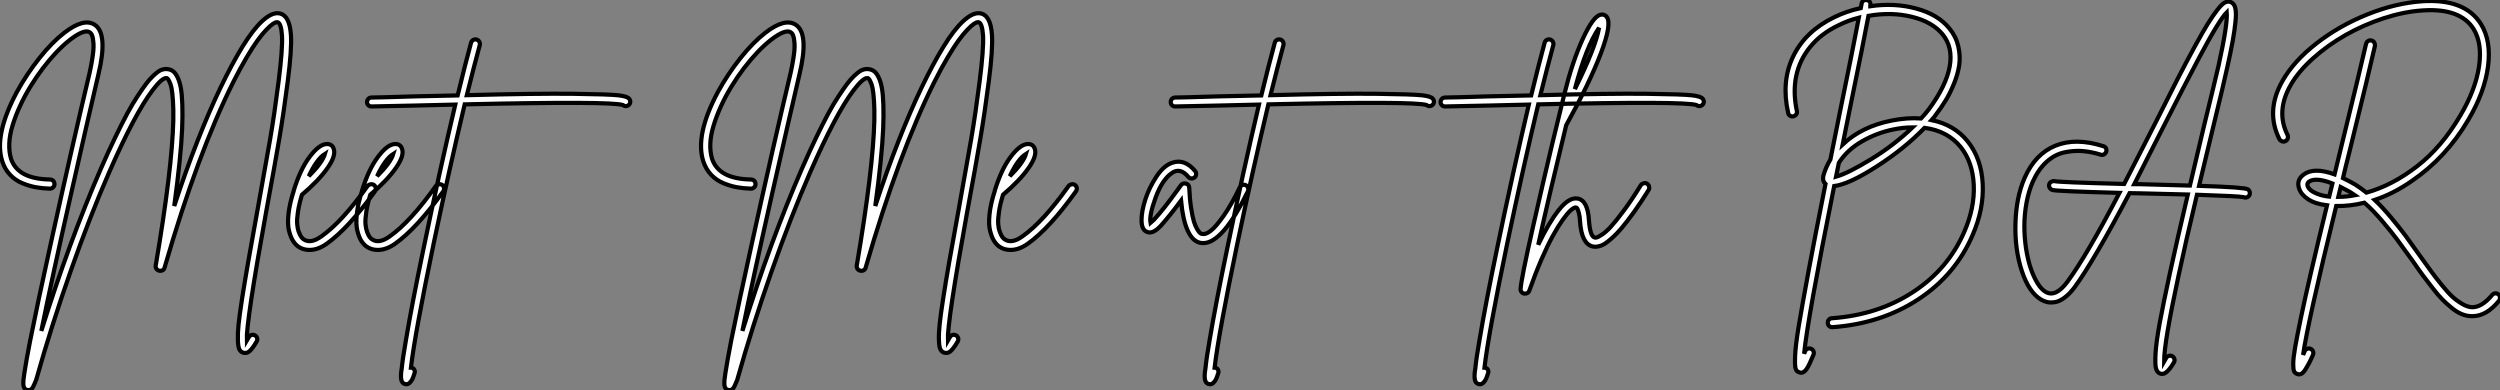
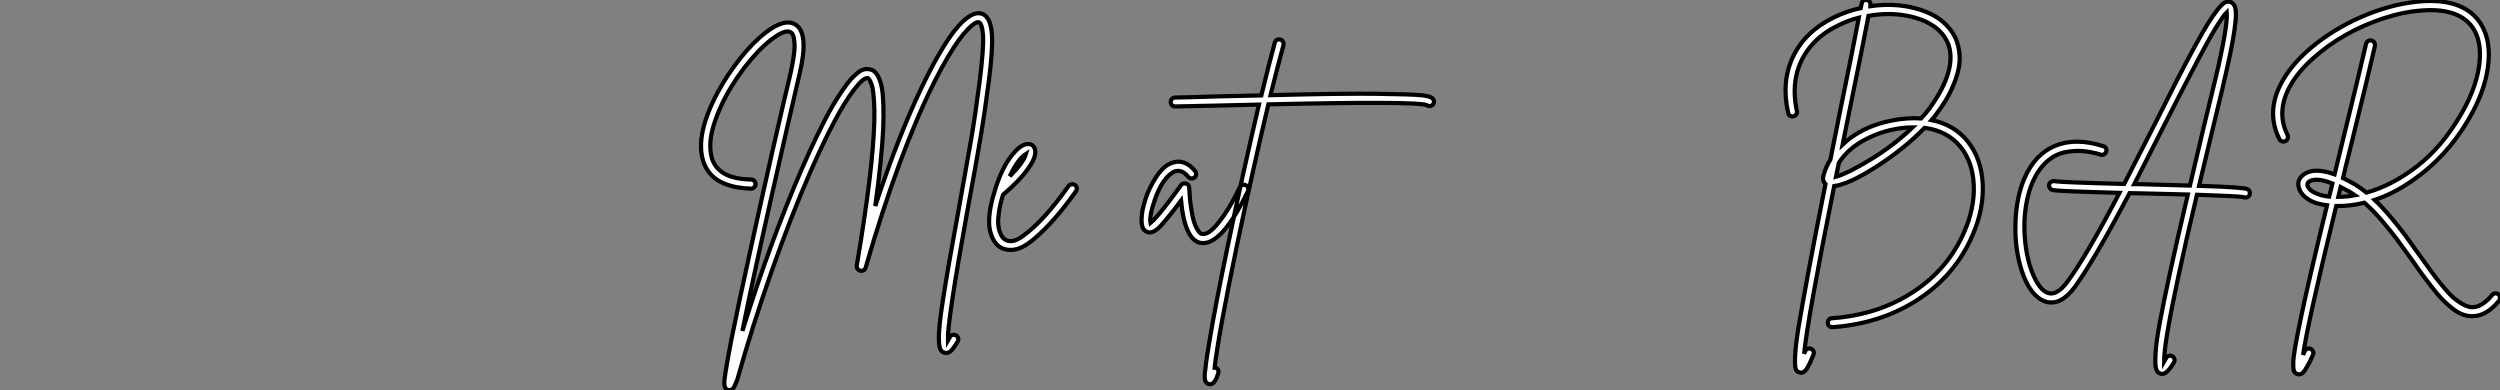
<svg xmlns="http://www.w3.org/2000/svg" viewBox="0.727 -56.639 596.226 93.039">
  <rect x="0.727" y="-56.639" width="596.226" height="93.039" fill="#808080" stroke="none" />
-   <path d="M70.11-48.33L70.11-48.33Q70.34-44.91 69.36-37.30Q68.38-29.68 67.34-23.58Q66.30-17.47 64.18-5.99L64.18-5.99Q59.42 20.27 59.58 24.58L59.58 24.58Q59.81 24.19 60.09 23.74L60.09 23.74Q60.31 23.35 60.73 23.24Q61.15 23.13 61.54 23.35Q61.94 23.58 62.05 24.00Q62.16 24.42 61.94 24.81L61.94 24.81Q61.10 26.26 60.34 27.02Q59.58 27.78 58.63 27.44L58.63 27.44Q58.07 27.22 57.79 26.63Q57.51 26.04 57.46 24.50Q57.40 22.96 57.62 20.75Q57.85 18.54 58.46 14.59Q59.08 10.64 59.92 5.82Q60.76 1.01 62.10-6.33L62.10-6.33Q64.12-17.47 65.16-23.49Q66.19-29.51 67.17-37.21Q68.15-44.91 67.98-48.16L67.98-48.16Q67.76-51.24 66.86-51.35L66.86-51.35Q66.86-51.35 66.81-51.35L66.81-51.35Q66.42-51.35 65.83-50.96Q65.24-50.57 64.26-49.56Q63.28-48.55 62.16-47.01Q61.04-45.47 59.53-42.92Q58.02-40.38 56.39-37.13L56.39-37.13Q47.88-20.10 39.98 7.17L39.98 7.17Q39.87 7.62 39.51 7.81Q39.14 8.01 38.72 7.92Q38.30 7.84 38.05 7.48Q37.80 7.11 37.86 6.72L37.86 6.72Q41.78-16.35 42.06-27.94L42.06-27.94Q42.11-30.63 41.97-32.65Q41.83-34.66 41.64-35.62Q41.44-36.57 41.13-37.18Q40.82-37.80 40.71-37.88Q40.60-37.97 40.49-38.02L40.49-38.02Q39.42-38.19 37.07-35.06L37.07-35.06Q32.87-29.51 26.77-15.57L26.77-15.57Q22.12-4.93 17.53 8.15Q12.94 21.22 9.41 33.77L9.41 33.77Q9.41 33.77 9.41 33.82L9.41 33.82Q9.13 34.50 8.99 34.83Q8.85 35.17 8.62 35.62Q8.40 36.06 8.12 36.23Q7.84 36.40 7.50 36.40L7.50 36.40Q7.34 36.40 7.11 36.34L7.11 36.34Q6.38 36.12 6.30 35.14Q6.22 34.16 6.55 32.26L6.55 32.26Q6.94 29.62 7.90 24.70L7.90 24.70Q9.58 16.24 12.82 1.51L12.82 1.51Q18.09-22.46 22.12-39.37L22.12-39.37Q22.46-40.94 22.68-42.28Q22.90-43.62 22.99-44.58Q23.07-45.53 23.02-46.28Q22.96-47.04 22.88-47.49Q22.79-47.94 22.65-48.27Q22.51-48.61 22.37-48.72Q22.23-48.83 22.12-48.94L22.12-48.94Q20.83-49.78 17.36-47.10L17.36-47.10Q15.79-45.86 14.14-44.13Q12.49-42.39 10.92-40.32Q9.35-38.25 7.95-35.95Q6.55-33.66 5.49-31.33Q4.42-29.01 3.72-26.71Q3.02-24.42 2.94-22.43Q2.86-20.44 3.36-18.76L3.36-18.76Q4.98-13.94 12.66-13.83L12.66-13.83Q12.94-13.83 13.19-13.69Q13.44-13.55 13.58-13.30Q13.72-13.05 13.72-12.71L13.72-12.71Q13.72-12.26 13.38-11.96Q13.05-11.65 12.66-11.65L12.66-11.65L12.60-11.65Q10.86-11.70 9.30-11.98Q7.73-12.26 6.08-12.94Q4.42-13.61 3.16-14.92Q1.90-16.24 1.29-18.09L1.29-18.09Q-0.78-24.36 4.76-34.72L4.76-34.72Q7.06-38.92 10.08-42.73Q13.10-46.54 16.07-48.83L16.07-48.83Q20.72-52.42 23.30-50.74L23.30-50.74Q26.54-48.66 24.19-38.86L24.19-38.86Q21.78-28.62 17.42-9.27Q13.05 10.08 10.58 22.29L10.58 22.29Q17.25 0.90 24.81-16.46L24.81-16.46Q26.54-20.44 28.17-23.80Q29.79-27.16 31.05-29.51Q32.31-31.86 33.52-33.68Q34.72-35.50 35.56-36.62Q36.40-37.74 37.24-38.53Q38.08-39.31 38.58-39.65Q39.09-39.98 39.65-40.10Q40.21-40.21 40.43-40.18Q40.66-40.15 40.99-40.10L40.99-40.10Q41.61-39.98 42.11-39.56Q42.62-39.14 43.09-38.16Q43.57-37.18 43.85-35.67Q44.13-34.16 44.21-31.64Q44.30-29.12 44.16-25.84Q44.02-22.57 43.54-17.89Q43.06-13.22 42.28-7.50L42.28-7.50Q44.97-15.74 47.80-22.93Q50.62-30.13 53.34-35.78Q56.06-41.44 58.55-45.50Q61.04-49.56 63.25-51.60Q65.46-53.65 67.14-53.48L67.14-53.48Q69.78-53.20 70.11-48.33ZM89.10-12.68Q89.54-12.77 89.91-12.52Q90.27-12.26 90.33-11.82Q90.38-11.37 90.16-11.03L90.16-11.03Q83.83-2.18 78.62 1.51L78.62 1.51Q76.55 2.97 74.54 2.97L74.54 2.97Q72.97 2.97 71.79 2.13L71.79 2.13Q71.12 1.62 70.59 0.78Q70.06-0.06 69.66-1.57Q69.27-3.08 69.52-5.54Q69.78-8.01 70.78-11.14L70.78-11.14L70.78-11.20Q72.35-16.30 74.59-19.26Q76.83-22.23 78.62-22.29L78.62-22.29Q79.91-22.34 80.30-21.17L80.30-21.17Q80.92-19.54 78.85-16.58Q76.78-13.61 72.74-10.19L72.74-10.19Q72.07-8.01 71.79-6.16Q71.51-4.31 71.60-3.22Q71.68-2.13 71.99-1.32Q72.30-0.50 72.55-0.17Q72.80 0.17 73.08 0.39L73.08 0.39Q74.76 1.62 77.39-0.28L77.39-0.28Q82.32-3.75 88.37-12.26L88.37-12.26Q88.65-12.60 89.10-12.68ZM78.23-19.94L78.23-19.94Q76.27-18.70 74.37-14.62L74.37-14.62Q77.62-17.86 78.23-19.94ZM105.39-12.68Q105.84-12.77 106.20-12.52Q106.57-12.26 106.62-11.82Q106.68-11.37 106.46-11.03L106.46-11.03Q100.13-2.18 94.92 1.51L94.92 1.51Q92.85 2.97 90.83 2.97L90.83 2.97Q89.26 2.97 88.09 2.13L88.09 2.13Q87.42 1.62 86.88 0.78Q86.35-0.06 85.96-1.57Q85.57-3.08 85.82-5.54Q86.07-8.01 87.08-11.14L87.08-11.14L87.08-11.20Q88.65-16.30 90.89-19.26Q93.13-22.23 94.92-22.29L94.92-22.29Q96.21-22.34 96.60-21.17L96.60-21.17Q97.22-19.54 95.14-16.58Q93.07-13.61 89.04-10.19L89.04-10.19Q88.37-8.01 88.09-6.16Q87.81-4.31 87.89-3.22Q87.98-2.13 88.28-1.32Q88.59-0.50 88.84-0.17Q89.10 0.17 89.38 0.39L89.38 0.39Q91.06 1.62 93.69-0.28L93.69-0.28Q98.62-3.75 104.66-12.26L104.66-12.26Q104.94-12.60 105.39-12.68ZM94.53-19.94L94.53-19.94Q92.57-18.70 90.66-14.62L90.66-14.62Q93.91-17.86 94.53-19.94ZM150.81-33.04L150.81-33.04Q151.09-32.70 151.03-32.26Q150.98-31.81 150.58-31.53L150.58-31.53Q149.91-31.08 149.30-31.58L149.30-31.58Q146.61-32.54 111.55-31.75L111.55-31.75Q107.91-16.46 104.16 1.40L104.16 1.40Q99.68 22.96 98.73 31.02L98.73 31.02Q98.84 31.02 98.95 31.08L98.95 31.08Q99.40 31.19 99.57 31.61Q99.74 32.03 99.57 32.42L99.57 32.42Q99.29 33.32 99.09 33.74Q98.90 34.16 98.50 34.58Q98.11 35 97.66 35L97.66 35Q97.50 35 97.27 34.94L97.27 34.94Q96.54 34.72 96.40 33.77Q96.26 32.82 96.54 31.19L96.54 31.19Q96.77 28.84 97.55 24.42L97.55 24.42Q98.95 16.02 101.75 2.58L101.75 2.58Q105.50-15.57 109.31-31.70L109.31-31.70Q105.50-31.64 99.85-31.47L99.85-31.47Q90.89-31.25 89.32-31.25L89.32-31.25Q88.87-31.25 88.56-31.56Q88.26-31.86 88.26-32.31L88.26-32.31Q88.26-32.59 88.40-32.84Q88.54-33.10 88.79-33.24Q89.04-33.38 89.32-33.38L89.32-33.38Q90.89-33.38 99.79-33.66L99.79-33.66Q105.34-33.77 109.87-33.88L109.87-33.88Q111.66-41.27 113.06-46.42L113.06-46.42Q113.18-46.87 113.57-47.10Q113.96-47.32 114.38-47.21Q114.80-47.10 115.02-46.70Q115.25-46.31 115.14-45.86L115.14-45.86Q113.79-40.88 112.06-33.94L112.06-33.94Q128.86-34.38 137.42-34.27Q145.99-34.16 148.20-33.91Q150.42-33.66 150.81-33.04Z" fill="white" stroke="black" transform="scale(1,1)" />
  <path d="M237.30-48.33L237.30-48.33Q237.53-44.91 236.55-37.30Q235.57-29.68 234.53-23.58Q233.50-17.47 231.37-5.99L231.37-5.99Q226.61 20.27 226.78 24.58L226.78 24.58Q227.00 24.19 227.28 23.74L227.28 23.74Q227.50 23.35 227.92 23.24Q228.34 23.13 228.74 23.35Q229.13 23.58 229.24 24.00Q229.35 24.42 229.13 24.81L229.13 24.81Q228.29 26.26 227.53 27.02Q226.78 27.78 225.82 27.44L225.82 27.44Q225.26 27.22 224.98 26.63Q224.70 26.04 224.65 24.50Q224.59 22.96 224.82 20.75Q225.04 18.54 225.66 14.59Q226.27 10.64 227.11 5.82Q227.95 1.01 229.30-6.33L229.30-6.33Q231.31-17.47 232.35-23.49Q233.38-29.51 234.36-37.21Q235.34-44.91 235.18-48.16L235.18-48.16Q234.95-51.24 234.06-51.35L234.06-51.35Q234.06-51.35 234.00-51.35L234.00-51.35Q233.61-51.35 233.02-50.96Q232.43-50.57 231.45-49.56Q230.47-48.55 229.35-47.01Q228.23-45.47 226.72-42.92Q225.21-40.38 223.58-37.13L223.58-37.13Q215.07-20.10 207.18 7.17L207.18 7.17Q207.06 7.62 206.70 7.81Q206.34 8.01 205.92 7.92Q205.50 7.84 205.24 7.48Q204.99 7.11 205.05 6.72L205.05 6.72Q208.97-16.35 209.25-27.94L209.25-27.94Q209.30-30.63 209.16-32.65Q209.02-34.66 208.83-35.62Q208.63-36.57 208.32-37.18Q208.02-37.80 207.90-37.88Q207.79-37.97 207.68-38.02L207.68-38.02Q206.62-38.19 204.26-35.06L204.26-35.06Q200.06-29.51 193.96-15.57L193.96-15.57Q189.31-4.93 184.72 8.15Q180.13 21.22 176.60 33.77L176.60 33.77Q176.60 33.77 176.60 33.82L176.60 33.82Q176.32 34.50 176.18 34.83Q176.04 35.17 175.82 35.62Q175.59 36.06 175.31 36.23Q175.03 36.40 174.70 36.40L174.70 36.40Q174.53 36.40 174.30 36.34L174.30 36.34Q173.58 36.12 173.49 35.14Q173.41 34.16 173.74 32.26L173.74 32.26Q174.14 29.62 175.09 24.70L175.09 24.70Q176.77 16.24 180.02 1.51L180.02 1.51Q185.28-22.46 189.31-39.37L189.31-39.37Q189.65-40.94 189.87-42.28Q190.10-43.62 190.18-44.58Q190.26-45.53 190.21-46.28Q190.15-47.04 190.07-47.49Q189.98-47.94 189.84-48.27Q189.70-48.61 189.56-48.72Q189.42-48.83 189.31-48.94L189.31-48.94Q188.02-49.78 184.55-47.10L184.55-47.10Q182.98-45.86 181.33-44.13Q179.68-42.39 178.11-40.32Q176.54-38.25 175.14-35.95Q173.74-33.66 172.68-31.33Q171.62-29.01 170.92-26.71Q170.22-24.42 170.13-22.43Q170.05-20.44 170.55-18.76L170.55-18.76Q172.18-13.94 179.85-13.83L179.85-13.83Q180.13-13.83 180.38-13.69Q180.63-13.55 180.77-13.30Q180.91-13.05 180.91-12.71L180.91-12.71Q180.91-12.26 180.58-11.96Q180.24-11.65 179.85-11.65L179.85-11.65L179.79-11.65Q178.06-11.70 176.49-11.98Q174.92-12.26 173.27-12.94Q171.62-13.61 170.36-14.92Q169.10-16.24 168.48-18.09L168.48-18.09Q166.41-24.36 171.95-34.72L171.95-34.72Q174.25-38.92 177.27-42.73Q180.30-46.54 183.26-48.83L183.26-48.83Q187.91-52.42 190.49-50.74L190.49-50.74Q193.74-48.66 191.38-38.86L191.38-38.86Q188.98-28.62 184.61-9.27Q180.24 10.08 177.78 22.29L177.78 22.29Q184.44 0.90 192.00-16.46L192.00-16.46Q193.74-20.44 195.36-23.80Q196.98-27.16 198.24-29.51Q199.50-31.86 200.71-33.68Q201.91-35.50 202.75-36.62Q203.59-37.74 204.43-38.53Q205.27-39.31 205.78-39.65Q206.28-39.98 206.84-40.10Q207.40-40.21 207.62-40.18Q207.85-40.15 208.18-40.10L208.18-40.10Q208.80-39.98 209.30-39.56Q209.81-39.14 210.28-38.16Q210.76-37.18 211.04-35.67Q211.32-34.16 211.40-31.64Q211.49-29.12 211.35-25.84Q211.21-22.57 210.73-17.89Q210.26-13.22 209.47-7.50L209.47-7.50Q212.16-15.74 214.99-22.93Q217.82-30.13 220.53-35.78Q223.25-41.44 225.74-45.50Q228.23-49.56 230.44-51.60Q232.66-53.65 234.34-53.48L234.34-53.48Q236.97-53.20 237.30-48.33ZM256.29-12.68Q256.74-12.77 257.10-12.52Q257.46-12.26 257.52-11.82Q257.58-11.37 257.35-11.03L257.35-11.03Q251.02-2.18 245.82 1.51L245.82 1.51Q243.74 2.97 241.73 2.97L241.73 2.97Q240.16 2.97 238.98 2.13L238.98 2.13Q238.31 1.62 237.78 0.78Q237.25-0.06 236.86-1.57Q236.46-3.08 236.72-5.54Q236.97-8.01 237.98-11.14L237.98-11.14L237.98-11.20Q239.54-16.30 241.78-19.26Q244.02-22.23 245.82-22.29L245.82-22.29Q247.10-22.34 247.50-21.17L247.50-21.17Q248.11-19.54 246.04-16.58Q243.97-13.61 239.94-10.19L239.94-10.19Q239.26-8.01 238.98-6.16Q238.70-4.31 238.79-3.22Q238.87-2.13 239.18-1.32Q239.49-0.50 239.74-0.17Q239.99 0.17 240.27 0.39L240.27 0.39Q241.95 1.62 244.58-0.28L244.58-0.28Q249.51-3.75 255.56-12.26L255.56-12.26Q255.84-12.60 256.29-12.68ZM245.42-19.94L245.42-19.94Q243.46-18.70 241.56-14.62L241.56-14.62Q244.81-17.86 245.42-19.94Z" fill="white" stroke="black" transform="scale(1,1)" />
  <path d="M297.04-12.52Q297.46-12.66 297.85-12.46Q298.24-12.26 298.38-11.84Q298.52-11.42 298.35-11.03L298.35-11.03Q292.36 1.34 287.66 1.34L287.66 1.34Q287.38 1.34 287.04 1.29L287.04 1.29Q283.29 0.56 282.39-8.79L282.39-8.79Q279.65-5.10 277.52-2.74L277.52-2.74Q275.62-0.73 274.27-1.34L274.27-1.34Q272.93-1.85 272.98-4.26L272.98-4.26Q272.98-6.27 273.88-9.07Q274.78-11.87 276.51-14.50Q278.25-17.14 280.26-17.81L280.26-17.81Q283.23-18.87 285.75-15.85L285.75-15.85Q286.03-15.51 286.00-15.06Q285.98-14.62 285.64-14.34Q285.30-14.06 284.86-14.08Q284.41-14.11 284.13-14.45L284.13-14.45Q282.17-16.80 280.15-15.34L280.15-15.34Q277.86-13.72 276.32-9.49Q274.78-5.26 275.11-3.47L275.11-3.47Q275.45-3.75 275.90-4.20L275.90-4.20Q278.14-6.61 281.38-11.09L281.38-11.09Q282.11-12.10 282.39-12.49L282.39-12.49Q282.84-13.05 283.57-12.85Q284.30-12.66 284.35-11.87L284.35-11.87Q284.46-9.13 284.80-7Q285.14-4.87 285.47-3.78Q285.81-2.69 286.26-1.96Q286.70-1.23 286.96-1.04Q287.21-0.84 287.49-0.84L287.49-0.84Q288.27-0.67 289.48-1.60Q290.68-2.52 292.56-5.18Q294.43-7.84 296.39-11.93L296.39-11.93Q296.62-12.38 297.04-12.52ZM342.48-33.04L342.48-33.04Q342.76-32.70 342.70-32.26Q342.65-31.81 342.26-31.53L342.26-31.53Q341.58-31.08 340.97-31.58L340.97-31.58Q338.28-32.54 303.22-31.75L303.22-31.75Q299.58-16.46 295.83 1.40L295.83 1.40Q291.35 22.96 290.40 31.02L290.40 31.02Q290.51 31.02 290.62 31.08L290.62 31.08Q291.07 31.19 291.24 31.61Q291.41 32.03 291.24 32.42L291.24 32.42Q290.96 33.32 290.76 33.74Q290.57 34.16 290.18 34.58Q289.78 35 289.34 35L289.34 35Q289.17 35 288.94 34.94L288.94 34.94Q288.22 34.72 288.08 33.77Q287.94 32.82 288.22 31.19L288.22 31.19Q288.44 28.84 289.22 24.42L289.22 24.42Q290.62 16.02 293.42 2.58L293.42 2.58Q297.18-15.57 300.98-31.70L300.98-31.70Q297.18-31.64 291.52-31.47L291.52-31.47Q282.56-31.25 280.99-31.25L280.99-31.25Q280.54-31.25 280.24-31.56Q279.93-31.86 279.93-32.31L279.93-32.31Q279.93-32.59 280.07-32.84Q280.21-33.10 280.46-33.24Q280.71-33.38 280.99-33.38L280.99-33.38Q282.56-33.38 291.46-33.66L291.46-33.66Q297.01-33.77 301.54-33.88L301.54-33.88Q303.34-41.27 304.74-46.42L304.74-46.42Q304.85-46.87 305.24-47.10Q305.63-47.32 306.05-47.21Q306.47-47.10 306.70-46.70Q306.92-46.31 306.81-45.86L306.81-45.86Q305.46-40.88 303.73-33.94L303.73-33.94Q320.53-34.38 329.10-34.27Q337.66-34.16 339.88-33.91Q342.09-33.66 342.48-33.04Z" fill="white" stroke="black" transform="scale(1,1)" />
-   <path d="M406.84-33.04L406.84-33.04Q407.12-32.70 407.06-32.26Q407.01-31.81 406.62-31.53L406.62-31.53Q405.94-31.08 405.33-31.58L405.33-31.58Q402.64-32.54 367.58-31.75L367.58-31.75Q363.94-16.46 360.19 1.40L360.19 1.40Q355.71 22.96 354.76 31.02L354.76 31.02Q354.87 31.02 354.98 31.08L354.98 31.08Q355.43 31.19 355.60 31.61Q355.77 32.03 355.60 32.42L355.60 32.42Q355.32 33.32 355.12 33.74Q354.93 34.16 354.54 34.58Q354.14 35 353.70 35L353.70 35Q353.53 35 353.30 34.94L353.30 34.94Q352.58 34.72 352.44 33.77Q352.30 32.82 352.58 31.19L352.58 31.19Q352.80 28.84 353.58 24.42L353.58 24.42Q354.98 16.02 357.78 2.58L357.78 2.58Q361.54-15.57 365.34-31.70L365.34-31.70Q361.54-31.64 355.88-31.47L355.88-31.47Q346.92-31.25 345.35-31.25L345.35-31.25Q344.90-31.25 344.60-31.56Q344.29-31.86 344.29-32.31L344.29-32.31Q344.29-32.59 344.43-32.84Q344.57-33.10 344.82-33.24Q345.07-33.38 345.35-33.38L345.35-33.38Q346.92-33.38 355.82-33.66L355.82-33.66Q361.37-33.77 365.90-33.88L365.90-33.88Q367.70-41.27 369.10-46.42L369.10-46.42Q369.21-46.87 369.60-47.10Q369.99-47.32 370.41-47.21Q370.83-47.10 371.06-46.70Q371.28-46.31 371.17-45.86L371.17-45.86Q369.82-40.88 368.09-33.94L368.09-33.94Q384.89-34.38 393.46-34.27Q402.02-34.16 404.24-33.91Q406.45-33.66 406.84-33.04ZM392.73-12.94Q393.18-13.05 393.54-12.82Q393.90-12.60 394.02-12.15Q394.13-11.70 393.90-11.31L393.90-11.31Q392.06-8.34 390.38-6.02Q388.70-3.70 387.49-2.27Q386.29-0.84 385.17 0.14Q384.05 1.12 383.38 1.54Q382.70 1.96 382.03 2.10Q381.36 2.24 381.11 2.21Q380.86 2.18 380.52 2.13L380.52 2.13Q377.89 1.46 377.55-3.86L377.55-3.86Q377.50-5.04 377.27-5.85Q377.05-6.66 376.88-6.92Q376.71-7.17 376.60-7.17L376.60-7.17Q376.54-7.17 376.54-7.17L376.54-7.17Q376.10-7.17 375.31-6.47Q374.53-5.77 373.41-4.20Q372.29-2.63 371.06-0.39Q369.82 1.85 368.34 5.26Q366.86 8.68 365.46 12.66L365.46 12.66Q365.23 13.38 364.45 13.38L364.45 13.38Q364.34 13.38 364.22 13.38L364.22 13.38Q363.94 13.33 363.75 13.16Q363.55 12.99 363.44 12.74Q363.33 12.49 363.38 12.26L363.38 12.26Q363.50 9.97 366.32-2.49Q369.15-14.95 370.97-22.54Q372.79-30.13 373.80-34.16L373.80-34.16Q375.70-41.89 378.20-47.35Q380.69-52.81 382.48-53.14L382.48-53.14Q383.43-53.31 383.94-52.58L383.94-52.58Q385.17-50.90 382.51-43.90Q379.85-36.90 374.25-26.77L374.25-26.77Q369.94-9.02 367.58 1.74L367.58 1.74Q370.05-3.47 372.46-6.52Q374.86-9.58 376.88-9.30L376.88-9.30Q379.40-8.96 379.68-4.03L379.68-4.03Q379.96-0.28 381.02 0L381.02 0Q381.19 0.06 381.50 0Q381.81-0.06 382.76-0.67Q383.71-1.29 384.83-2.49Q385.95-3.70 387.88-6.27Q389.82-8.85 392.06-12.49L392.06-12.49Q392.28-12.82 392.73-12.94ZM382.09-50.01L382.09-50.01Q379.01-45.58 376.32-35.39L376.32-35.39Q381.25-45.30 382.09-50.01Z" fill="white" stroke="black" transform="scale(1,1)" />
  <path d="M470.02-22.90L470.02-22.90Q473.27-18.82 473.58-12.80Q473.89-6.78 471.14-0.50L471.14-0.50Q467.06 8.96 458.21 14.76Q449.36 20.55 437.77 21.39L437.77 21.39Q437.77 21.39 437.71 21.39L437.71 21.39Q437.26 21.39 436.96 21.11Q436.65 20.83 436.65 20.38L436.65 20.38Q436.59 19.94 436.90 19.60Q437.21 19.26 437.60 19.26L437.60 19.26Q448.58 18.48 456.95 13.02Q465.32 7.56 469.18-1.34L469.18-1.34Q471.70-7.11 471.45-12.54Q471.20-17.98 468.34-21.56L468.34-21.56Q465.21-25.42 459.72-26.15L459.72-26.15Q454.96-21.22 448.35-16.97Q441.74-12.71 438.16-12.26L438.16-12.26Q431.78 19.60 430.99 27.72L430.99 27.72Q431.10 27.44 431.22 27.16L431.22 27.16Q431.38 26.71 431.80 26.54Q432.22 26.38 432.64 26.54Q433.06 26.71 433.23 27.13Q433.40 27.55 433.23 27.94L433.23 27.94Q432.28 30.30 431.64 31.28Q430.99 32.26 430.26 32.26L430.26 32.26Q430.04 32.26 429.82 32.14L429.82 32.14Q429.20 31.98 428.98 31.33Q428.75 30.69 428.84 28.31Q428.92 25.93 429.70 21.17Q430.49 16.41 432.03 8.12Q433.57-0.17 436.09-12.77L436.09-12.77Q435.30-13.50 435.58-14.73L435.58-14.73Q436.14-16.74 437.26-18.59L437.26-18.59Q438.27-23.58 439.45-29.51L439.45-29.51Q442.98-46.70 444.04-52.42L444.04-52.42Q441.41-51.74 439.11-50.57L439.11-50.57Q435.02-48.61 432.48-45.50Q429.93-42.39 429.12-38.56Q428.30-34.72 429.26-30.18L429.26-30.18Q429.37-29.74 429.12-29.37Q428.86-29.01 428.44-28.90Q428.02-28.78 427.63-29.04Q427.24-29.29 427.18-29.74L427.18-29.74Q425.50-37.24 428.39-43.20Q431.27-49.17 438.16-52.53L438.16-52.53Q441.13-53.98 444.49-54.71L444.49-54.71Q444.60-55.38 444.71-55.78L444.71-55.78Q444.71-56.06 444.91-56.28Q445.10-56.50 445.38-56.59Q445.66-56.67 445.94-56.62L445.94-56.62Q446.39-56.56 446.64-56.20Q446.90-55.83 446.78-55.38L446.78-55.38Q446.78-55.33 446.78-55.24Q446.78-55.16 446.78-55.16L446.78-55.16Q452.55-56 457.73-54.60Q462.91-53.20 465.60-49.90L465.60-49.90Q467.22-47.94 467.76-45.58Q468.29-43.23 467.98-41.10Q467.67-38.98 466.72-36.65Q465.77-34.33 464.73-32.65Q463.70-30.97 462.46-29.34L462.46-29.34Q462.02-28.67 461.40-28L461.40-28Q466.83-26.88 470.02-22.90ZM438.61-14.50L438.61-14.50Q441.52-15.34 447.01-18.70Q452.50-22.06 456.86-26.26L456.86-26.26Q454.68-26.26 452.27-25.76L452.27-25.76Q448.41-24.98 444.85-22.96Q441.30-20.94 439.28-17.81L439.28-17.81Q438.89-15.79 438.61-14.50ZM458.88-28.39L458.88-28.39Q459.94-29.51 460.78-30.63L460.78-30.63Q464.87-36.18 465.71-40.77Q466.55-45.36 463.98-48.50L463.98-48.50Q461.51-51.46 456.64-52.64Q451.77-53.82 446.34-52.86L446.34-52.86Q445.27-47.10 441.58-29.12L441.58-29.12Q440.74-25.03 440.18-22.18L440.18-22.18Q444.77-26.49 451.88-27.89L451.88-27.89Q455.58-28.62 458.88-28.39ZM536.83-11.48L536.83-11.48Q537.22-11.20 537.28-10.75Q537.34-10.30 537.11-9.97L537.11-9.97Q536.78-9.52 536.22-9.52L536.22-9.52Q535.99-9.52 535.77-9.63L535.77-9.63Q534.65-9.86 524.68-10.19L524.68-10.19Q521.94 1.29 520.26 9.24L520.26 9.24Q516.84 25.09 516.84 29.57L516.84 29.57Q517.06 29.18 517.34 28.73L517.34 28.73Q517.57 28.34 518.02 28.22Q518.46 28.11 518.83 28.34Q519.19 28.56 519.30 28.98Q519.42 29.40 519.19 29.79L519.19 29.79Q517.57 32.54 516.39 32.54L516.39 32.54Q516.11 32.54 515.83 32.42L515.83 32.42Q515.16 32.14 514.91 31.22Q514.66 30.30 514.80 27.69Q514.94 25.09 515.78 20.50Q516.62 15.90 518.27 8.32Q519.92 0.73 522.50-10.25L522.50-10.25Q518.69-10.36 511.13-10.53L511.13-10.53Q510.01-10.58 508.61-10.58L508.61-10.58Q500.15 5.49 495.50 11.87L495.50 11.87Q494.27 13.50 493.04 14.39Q491.81 15.29 490.74 15.43Q489.68 15.57 488.95 15.40Q488.22 15.23 487.55 14.84L487.55 14.84Q484.64 13.16 482.93 8.04Q481.22 2.91 481.39-3.33Q481.56-9.58 483.58-14.22L483.58-14.22Q486.10-19.94 490.94-21.90Q495.78-23.86 502.34-21.78L502.34-21.78Q502.78-21.67 502.98-21.28Q503.18-20.89 503.04-20.47Q502.90-20.05 502.50-19.82Q502.11-19.60 501.66-19.77L501.66-19.77Q499.48-20.44 497.41-20.61Q495.34-20.78 493.07-20.30Q490.80-19.82 488.84-18.06Q486.88-16.30 485.54-13.33L485.54-13.33Q484.53-11.03 484.02-8.23Q483.52-5.43 483.52-2.74Q483.52-0.06 483.91 2.55Q484.30 5.15 485.00 7.25Q485.70 9.35 486.63 10.86Q487.55 12.38 488.62 12.99L488.62 12.99Q490.97 14.34 493.77 10.58L493.77 10.58Q498.25 4.54 506.20-10.64L506.20-10.64Q491.64-11.03 490.30-11.31L490.30-11.31Q489.85-11.42 489.60-11.79Q489.34-12.15 489.43-12.60Q489.51-13.05 489.90-13.27Q490.30-13.50 490.69-13.44L490.69-13.44Q491.92-13.16 507.32-12.77L507.32-12.77Q509.78-17.58 514.77-27.33L514.77-27.33Q518.02-33.82 520.09-37.86Q522.16-41.89 524.15-45.53Q526.14-49.17 527.31-51.04Q528.49-52.92 529.55-54.29Q530.62-55.66 531.32-56.03Q532.02-56.39 532.69-56.17L532.69-56.17Q533.58-55.83 533.84-54.66Q534.09-53.48 533.86-51.41L533.86-51.41Q533.53-47.77 531.90-40.54L531.90-40.54Q531.23-37.35 528.49-26.10L528.49-26.10Q526.36-17.25 525.18-12.32L525.18-12.32Q536.10-11.98 536.83-11.48ZM511.18-12.71L511.18-12.71Q518.52-12.49 523.00-12.38L523.00-12.38Q524.51-18.87 526.36-26.60L526.36-26.60Q529.10-37.80 529.83-40.99L529.83-40.99Q532.02-50.90 531.79-53.70L531.79-53.70Q530.90-52.81 529.30-50.20Q527.70-47.60 525.27-43.01Q522.83-38.42 521.21-35.25Q519.58-32.09 516.67-26.38L516.67-26.38Q512.08-17.30 509.73-12.71L509.73-12.71Q509.95-12.71 510.43-12.71Q510.90-12.71 511.18-12.71ZM595.77 13.33Q596.19 13.27 596.56 13.55Q596.92 13.83 596.95 14.28Q596.98 14.73 596.70 15.12L596.70 15.12Q593.73 18.76 590.42 18.76L590.42 18.76Q590.31 18.76 590.20 18.76L590.20 18.76Q589.02 18.76 587.85 18.28Q586.67 17.81 585.41 16.77Q584.15 15.74 583.20 14.78Q582.25 13.83 580.82 11.98Q579.39 10.14 578.55 9.02Q577.71 7.90 576.09 5.54L576.09 5.54Q573.74 2.30 572.42 0.50Q571.10-1.29 568.86-3.92Q566.62-6.55 564.61-8.29L564.61-8.29Q561.19-7.45 557.89-7.50L557.89-7.50Q551.06 20.44 549.99 28L549.99 28Q550.16 27.61 550.38 27.10L550.38 27.10Q550.55 26.71 550.97 26.54Q551.39 26.38 551.81 26.57Q552.23 26.77 552.37 27.19Q552.51 27.61 552.34 28L552.34 28Q551.78 29.29 551.36 30.07Q550.94 30.86 550.55 31.47Q550.16 32.09 549.80 32.37Q549.43 32.65 549.04 32.65L549.04 32.65Q548.82 32.65 548.59 32.54L548.59 32.54Q548.09 32.37 547.86 31.95Q547.64 31.53 547.64 30.16Q547.64 28.78 548.09 26.21Q548.54 23.63 549.46 19.21Q550.38 14.78 551.90 8.23Q553.41 1.68 555.70-7.67L555.70-7.67Q552.85-8.01 551.17-9.13Q549.49-10.25 549.04-11.70L549.04-11.70Q548.37-13.66 550.05-14.95L550.05-14.95Q552.46-16.86 557.50-15.06L557.50-15.06Q558.22-17.92 558.90-20.83L558.90-20.83Q563.71-40.43 565.00-46.14L565.00-46.14Q565.11-46.59 565.48-46.84Q565.84-47.10 566.29-46.98Q566.74-46.87 566.96-46.51Q567.18-46.14 567.13-45.70L567.13-45.70Q565.84-39.93 561.02-20.33L561.02-20.33Q559.96-16.18 559.51-14.17L559.51-14.17Q560.91-13.50 562.37-12.66L562.37-12.66Q563.71-11.82 565.11-10.70L565.11-10.70Q571.27-12.43 577.15-16.97Q583.03-21.50 587.51-29.12L587.51-29.12Q591.10-35.17 591.94-40.71Q592.78-46.26 590.65-49.73L590.65-49.73Q587.46-54.77 578.50-54.15L578.50-54.15Q574.07-53.87 569.20-52.28Q564.33-50.68 560.10-48.27Q555.87-45.86 552.37-42.73Q548.87-39.59 547.02-36.34L547.02-36.34Q543.44-30.07 546.30-24.42L546.30-24.42Q546.46-24.02 546.32-23.60Q546.18-23.18 545.79-22.99Q545.40-22.79 544.98-22.93Q544.56-23.07 544.34-23.46L544.34-23.46Q540.98-30.18 545.12-37.41L545.12-37.41Q547.81-42.11 553.21-46.31Q558.62-50.51 565.31-53.20Q572.00-55.89 578.38-56.34L578.38-56.34Q588.63-57.01 592.44-50.85L592.44-50.85Q594.90-46.87 594.09-40.74Q593.28-34.61 589.36-28L589.36-28Q584.10-19.04 575.86-13.44L575.86-13.44Q571.61-10.47 567.07-8.96L567.07-8.96Q568.92-7.22 571.02-4.70Q573.12-2.18 574.38-0.48Q575.64 1.23 577.82 4.31L577.82 4.31Q579.62 6.78 580.51 8.04Q581.41 9.30 582.98 11.23Q584.54 13.16 585.58 14.11Q586.62 15.06 587.90 15.82Q589.19 16.58 590.26 16.63L590.26 16.63Q592.61 16.69 595.07 13.72L595.07 13.72Q595.35 13.38 595.77 13.33ZM551.06-12.32L551.06-12.32Q551.22-11.76 551.84-11.26Q552.46-10.75 553.60-10.33Q554.75-9.91 556.21-9.74L556.21-9.74Q556.60-11.31 556.99-12.88L556.99-12.88Q554.70-13.78 553.18-13.78L553.18-13.78Q552.01-13.78 551.34-13.27L551.34-13.27Q550.89-12.88 551.06-12.32ZM558.39-9.69L558.39-9.69Q560.35-9.69 562.37-10.08L562.37-10.08Q561.81-10.47 561.25-10.81L561.25-10.81Q560.18-11.42 558.95-12.04L558.95-12.04Q558.56-10.42 558.39-9.69Z" fill="white" stroke="black" transform="scale(1,1)" />
</svg>